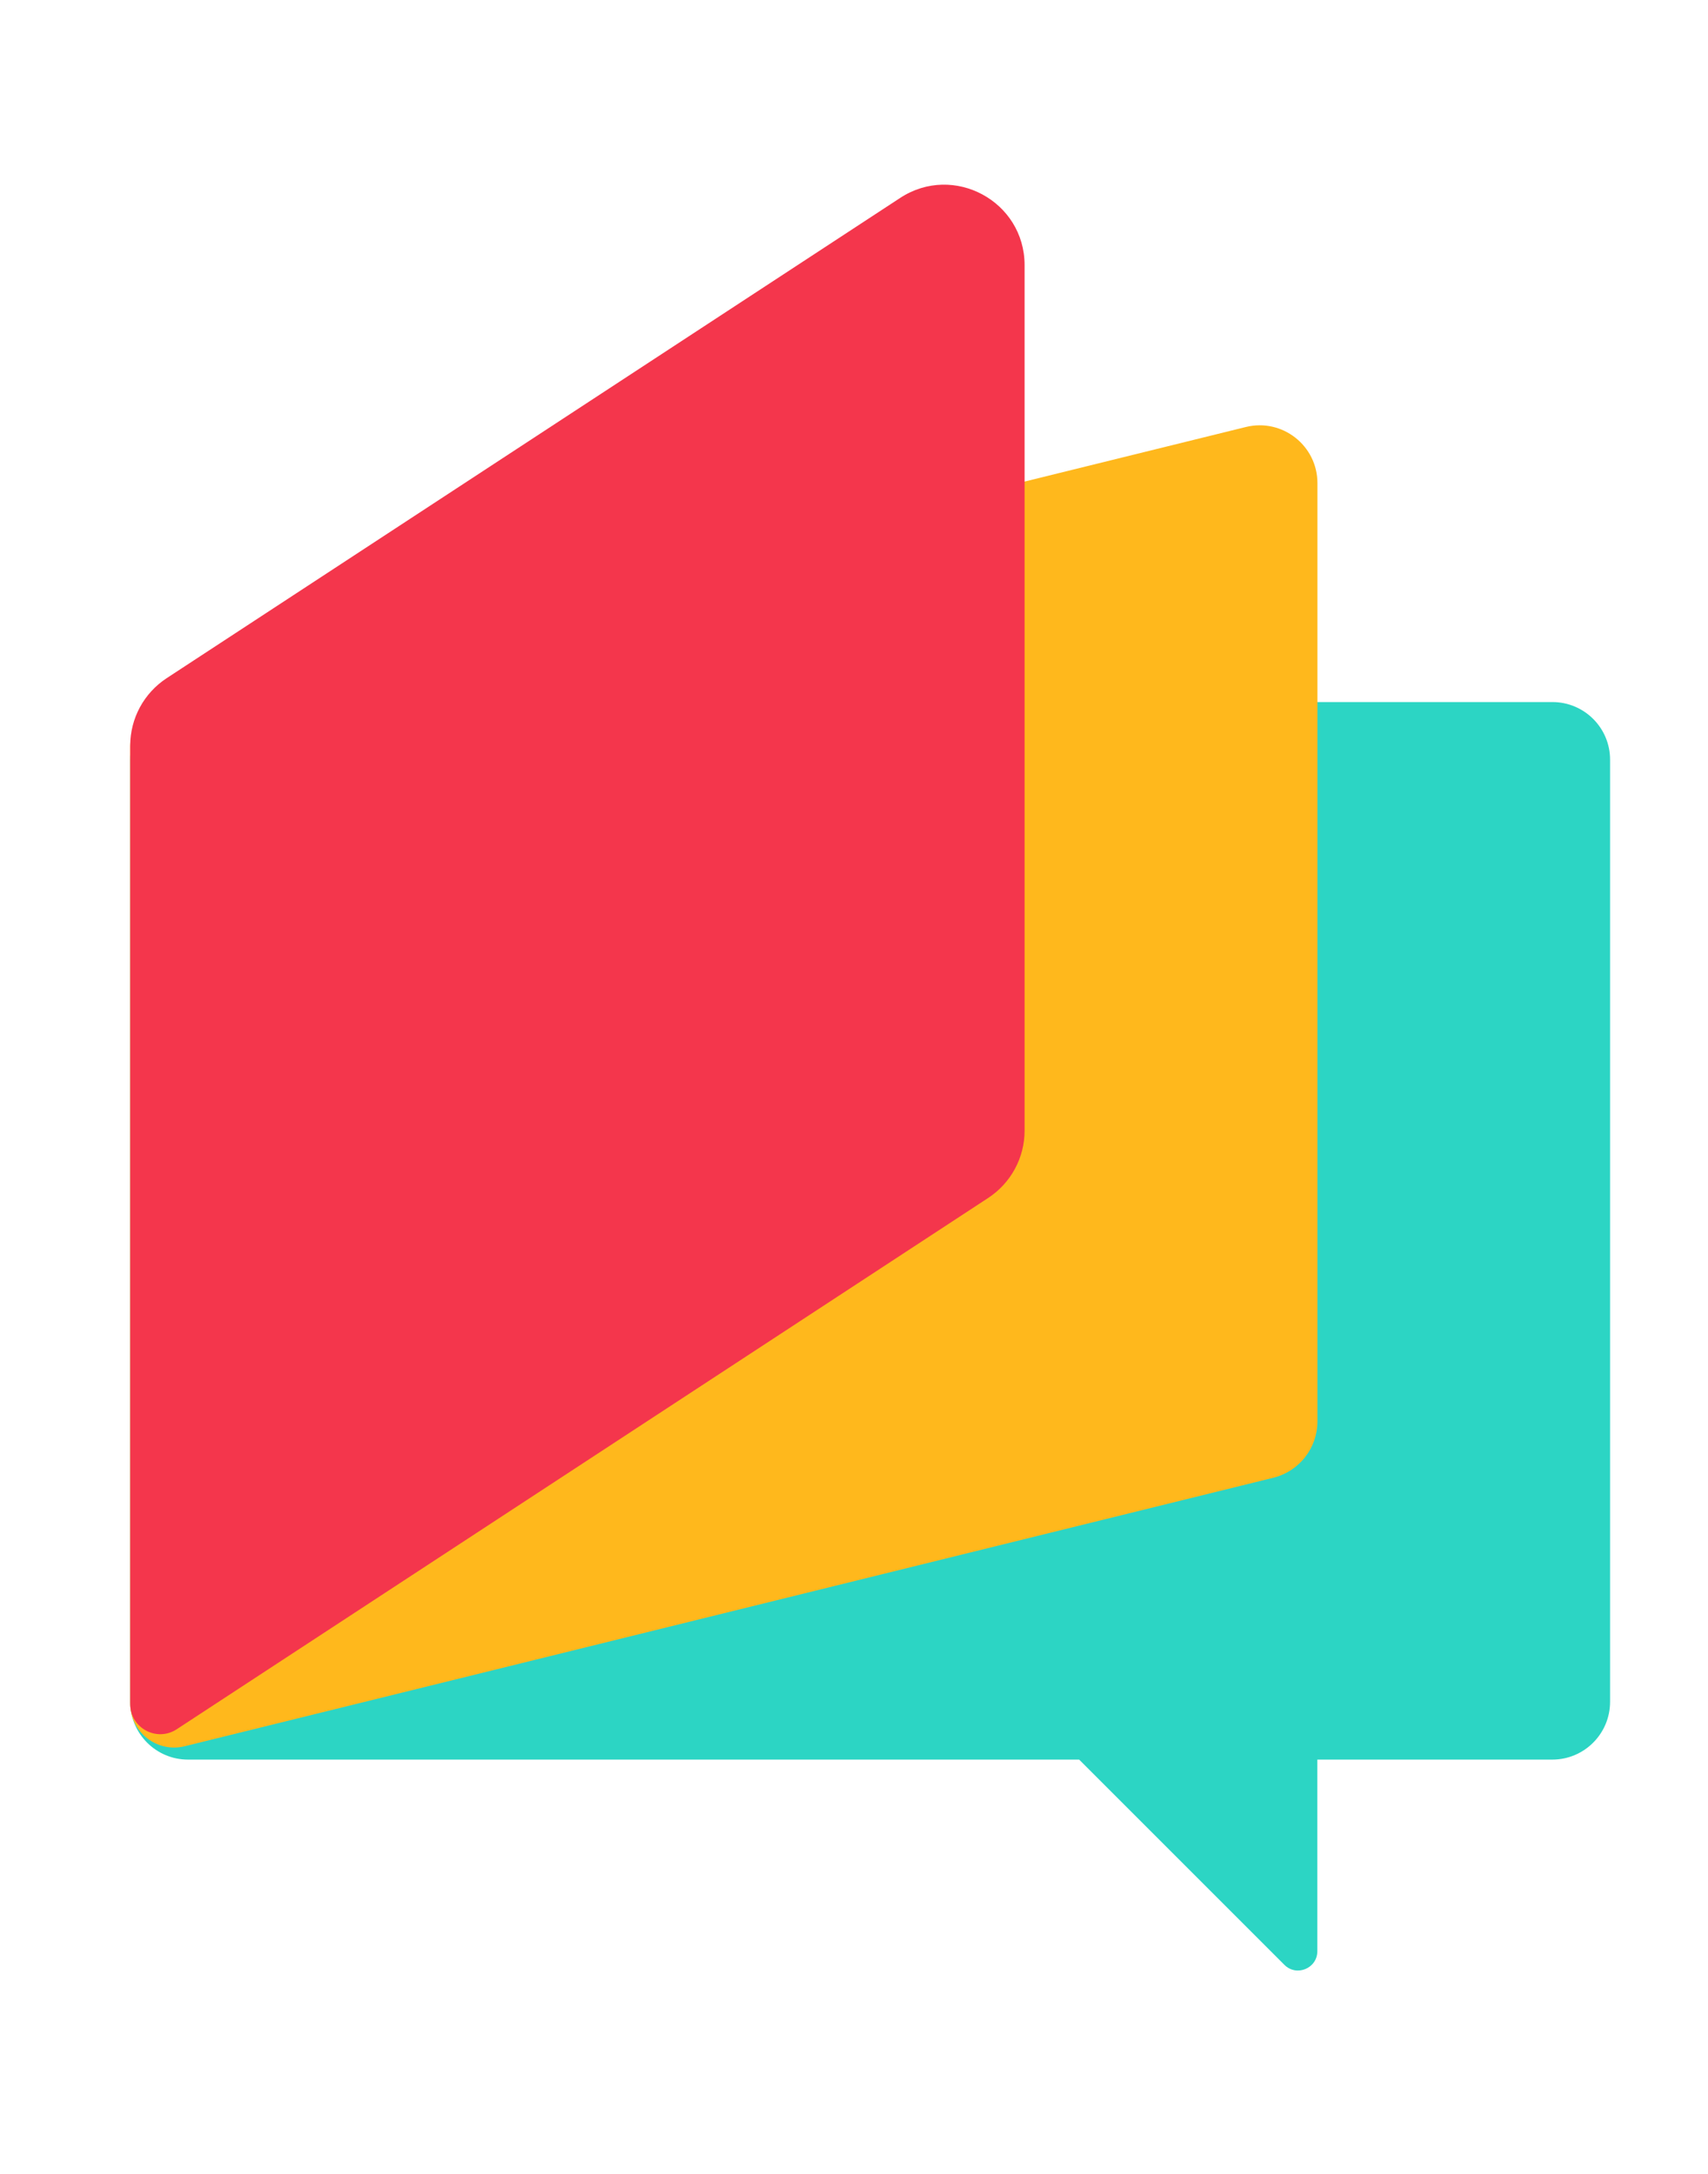
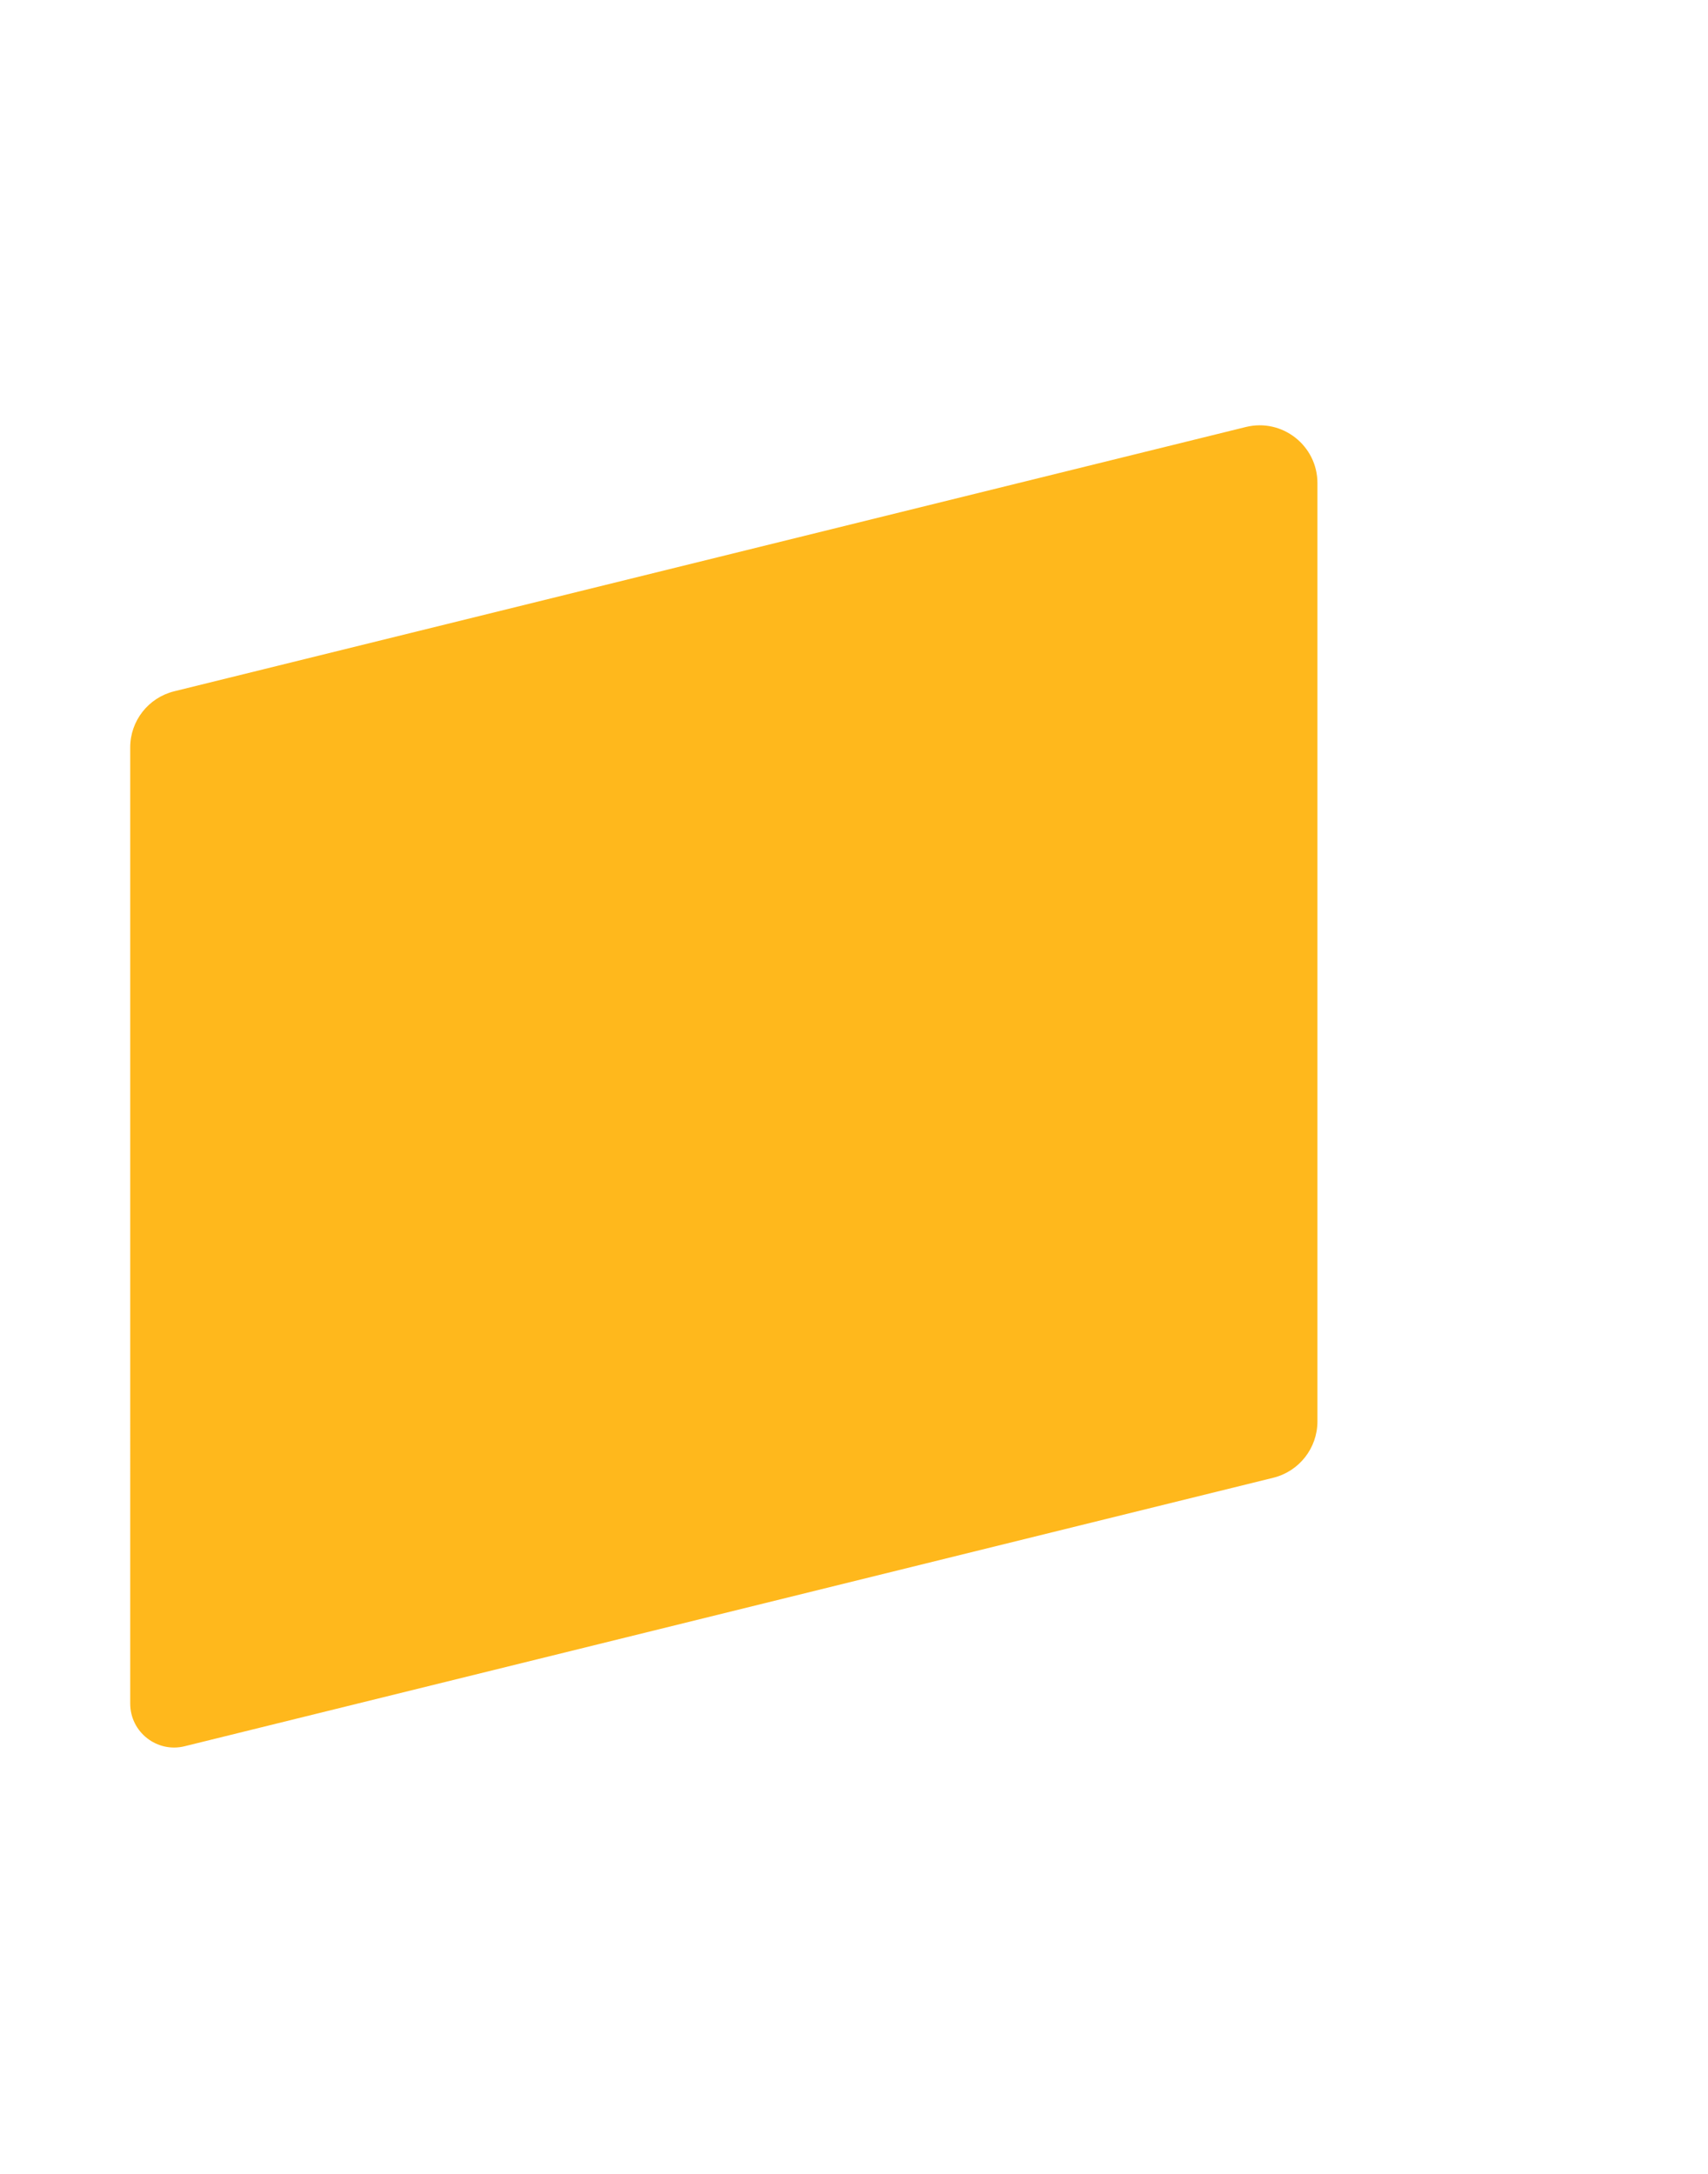
<svg xmlns="http://www.w3.org/2000/svg" version="1.1" x="0px" y="0px" viewBox="0 0 165 210" xml:space="preserve">
  <style type="text/css">
	.st0{fill:#2CD5C4;}
	.st1{fill:#FFB81C;}
	.st2{fill:#F4364C;}
</style>
  <g>
-     <path class="st0" d="M149.97,67.82H18.16c-3.08,0-5.58,2.5-5.58,5.58v91c0,3.08,2.5,5.58,5.58,5.58h86.09l19.83,19.83   c1.17,1.17,3.18,0.34,3.18-1.32v-18.51h22.7c3.08,0,5.58-2.5,5.58-5.58v-91C155.55,70.32,153.05,67.82,149.97,67.82z" />
    <path class="st1" d="M123.02,142.75L17.84,168.69c-2.67,0.66-5.26-1.36-5.26-4.12V72.2c0-2.57,1.75-4.8,4.25-5.42l103.52-25.53   c3.52-0.87,6.92,1.8,6.92,5.42v90.66C127.26,139.89,125.51,142.13,123.02,142.75z" />
-     <path class="st2" d="M16.09,65.52l70.87-46.4c5.16-3.38,12.02,0.32,12.02,6.5v83.6c0,2.62-1.32,5.06-3.51,6.5l-78.4,51.33   c-1.93,1.26-4.49-0.12-4.49-2.43V72.02C12.58,69.4,13.9,66.96,16.09,65.52z" />
  </g>
</svg>